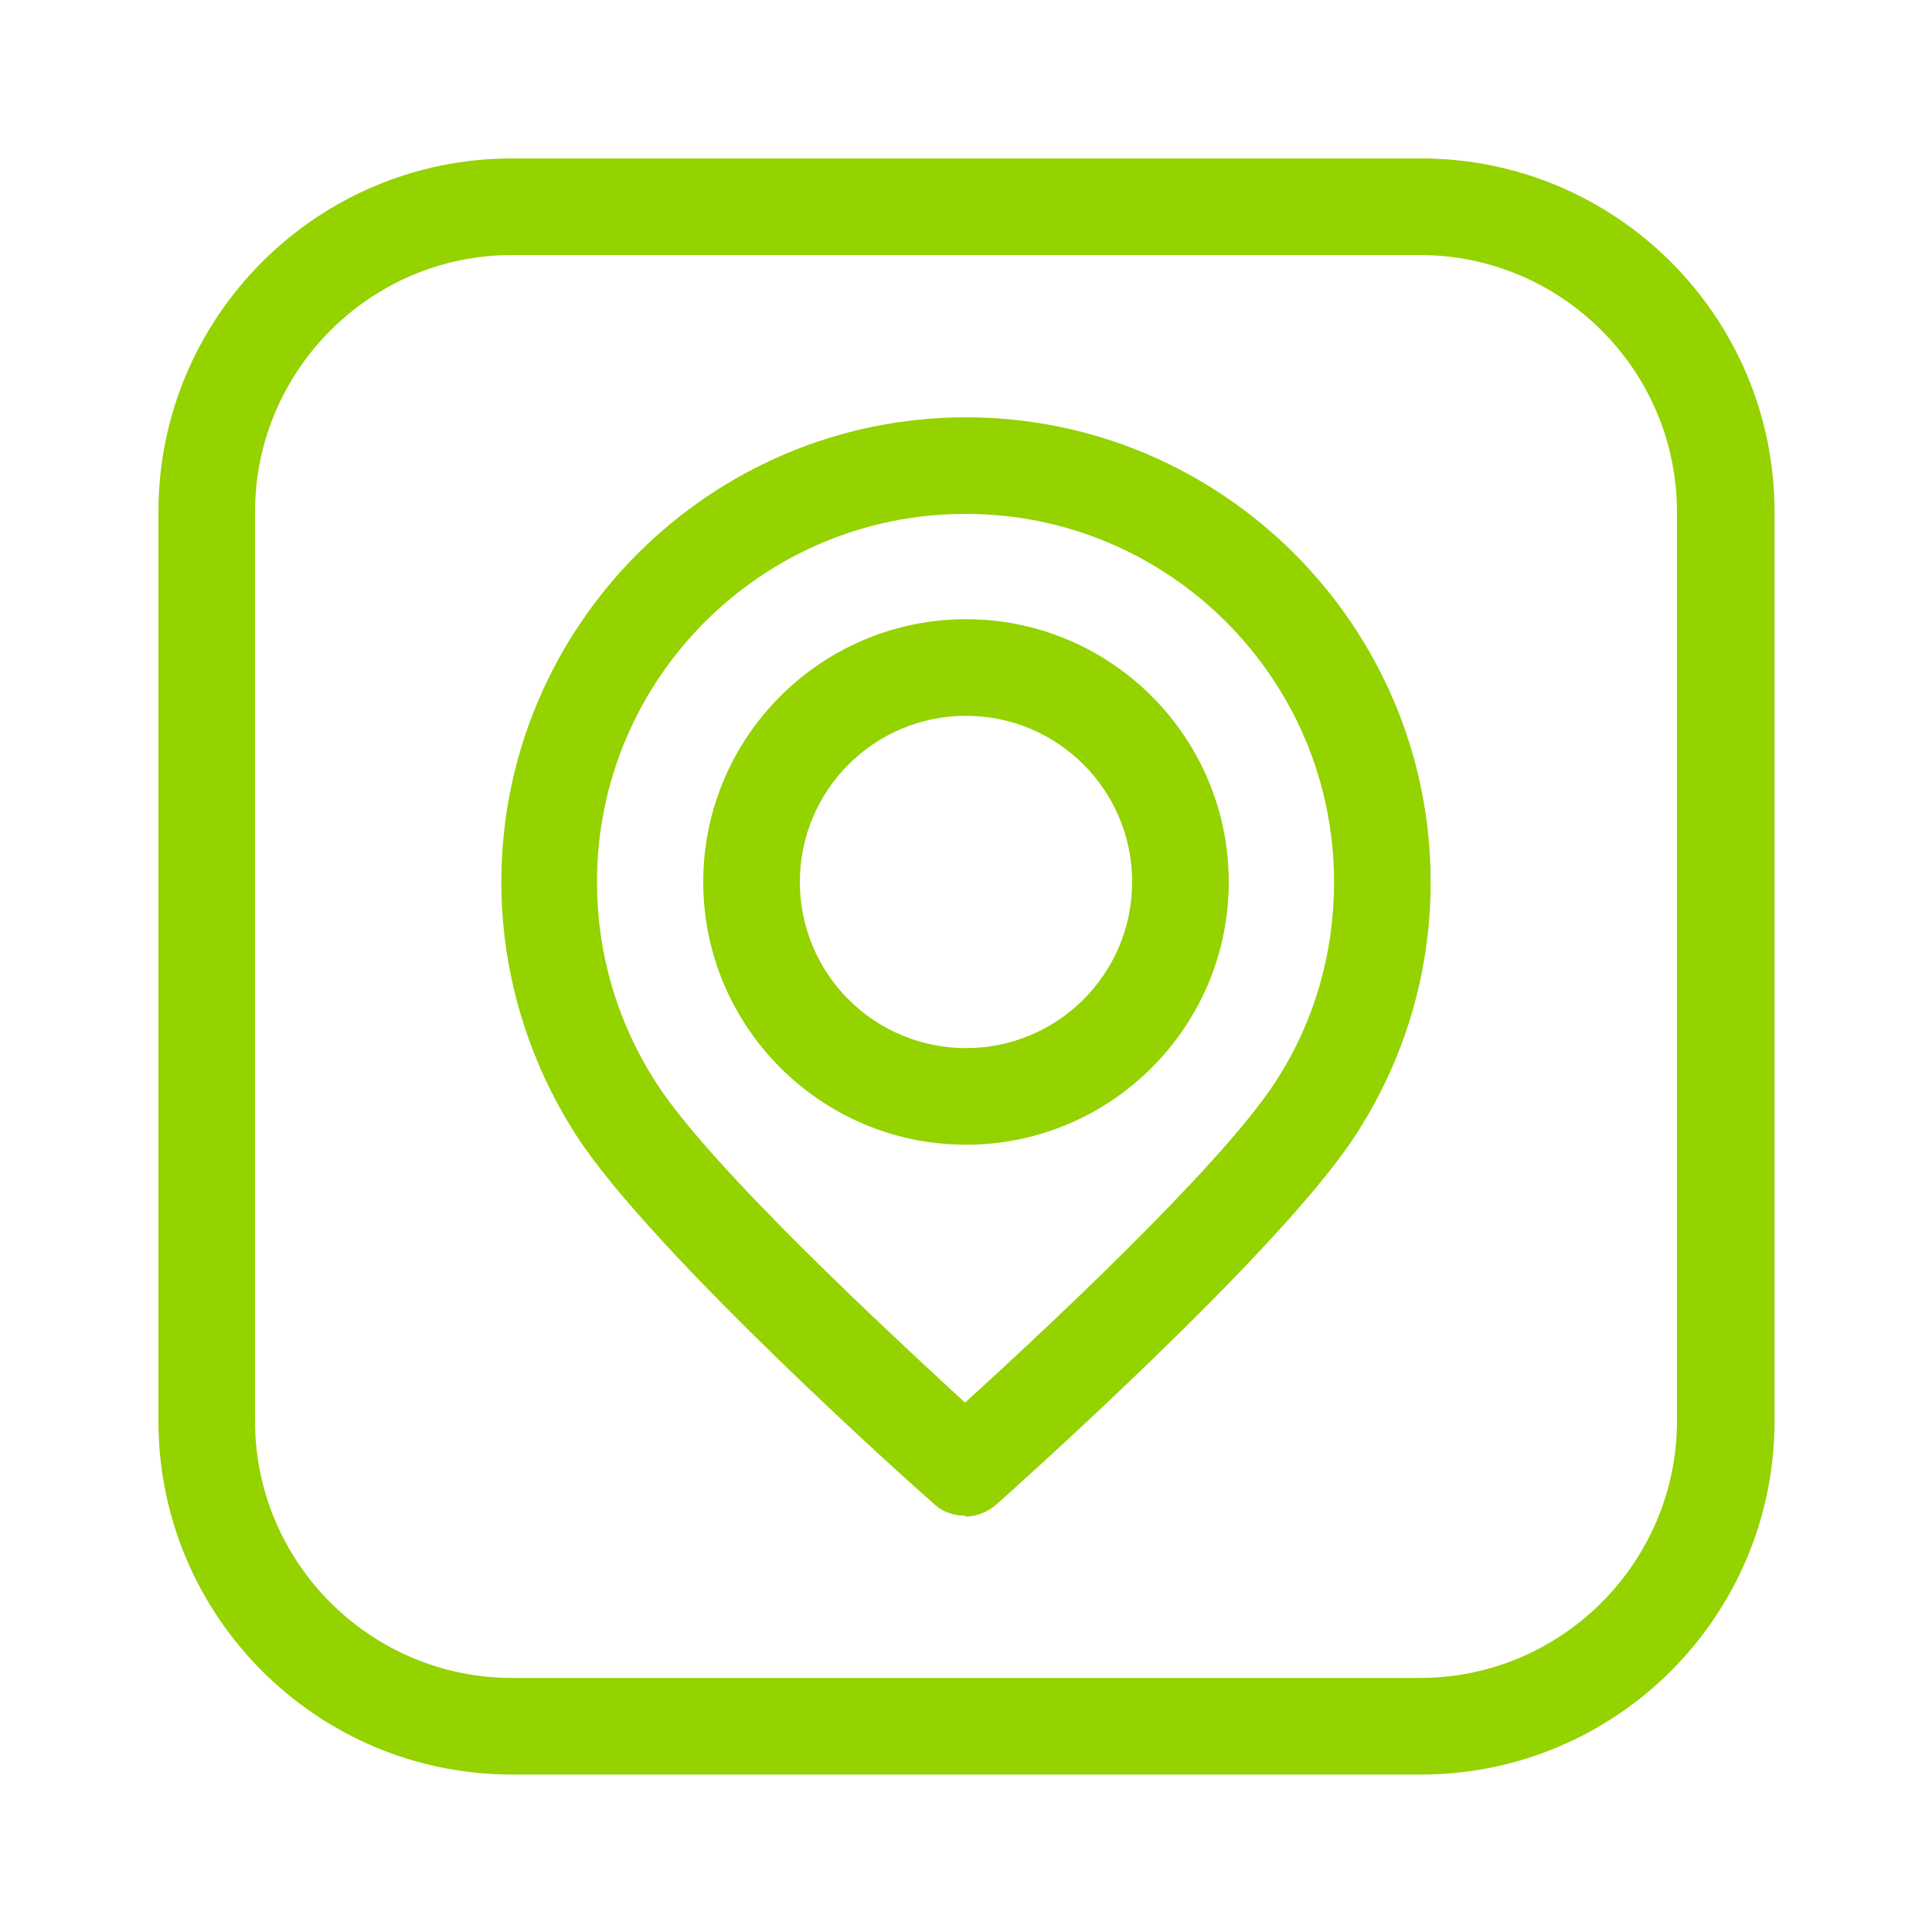
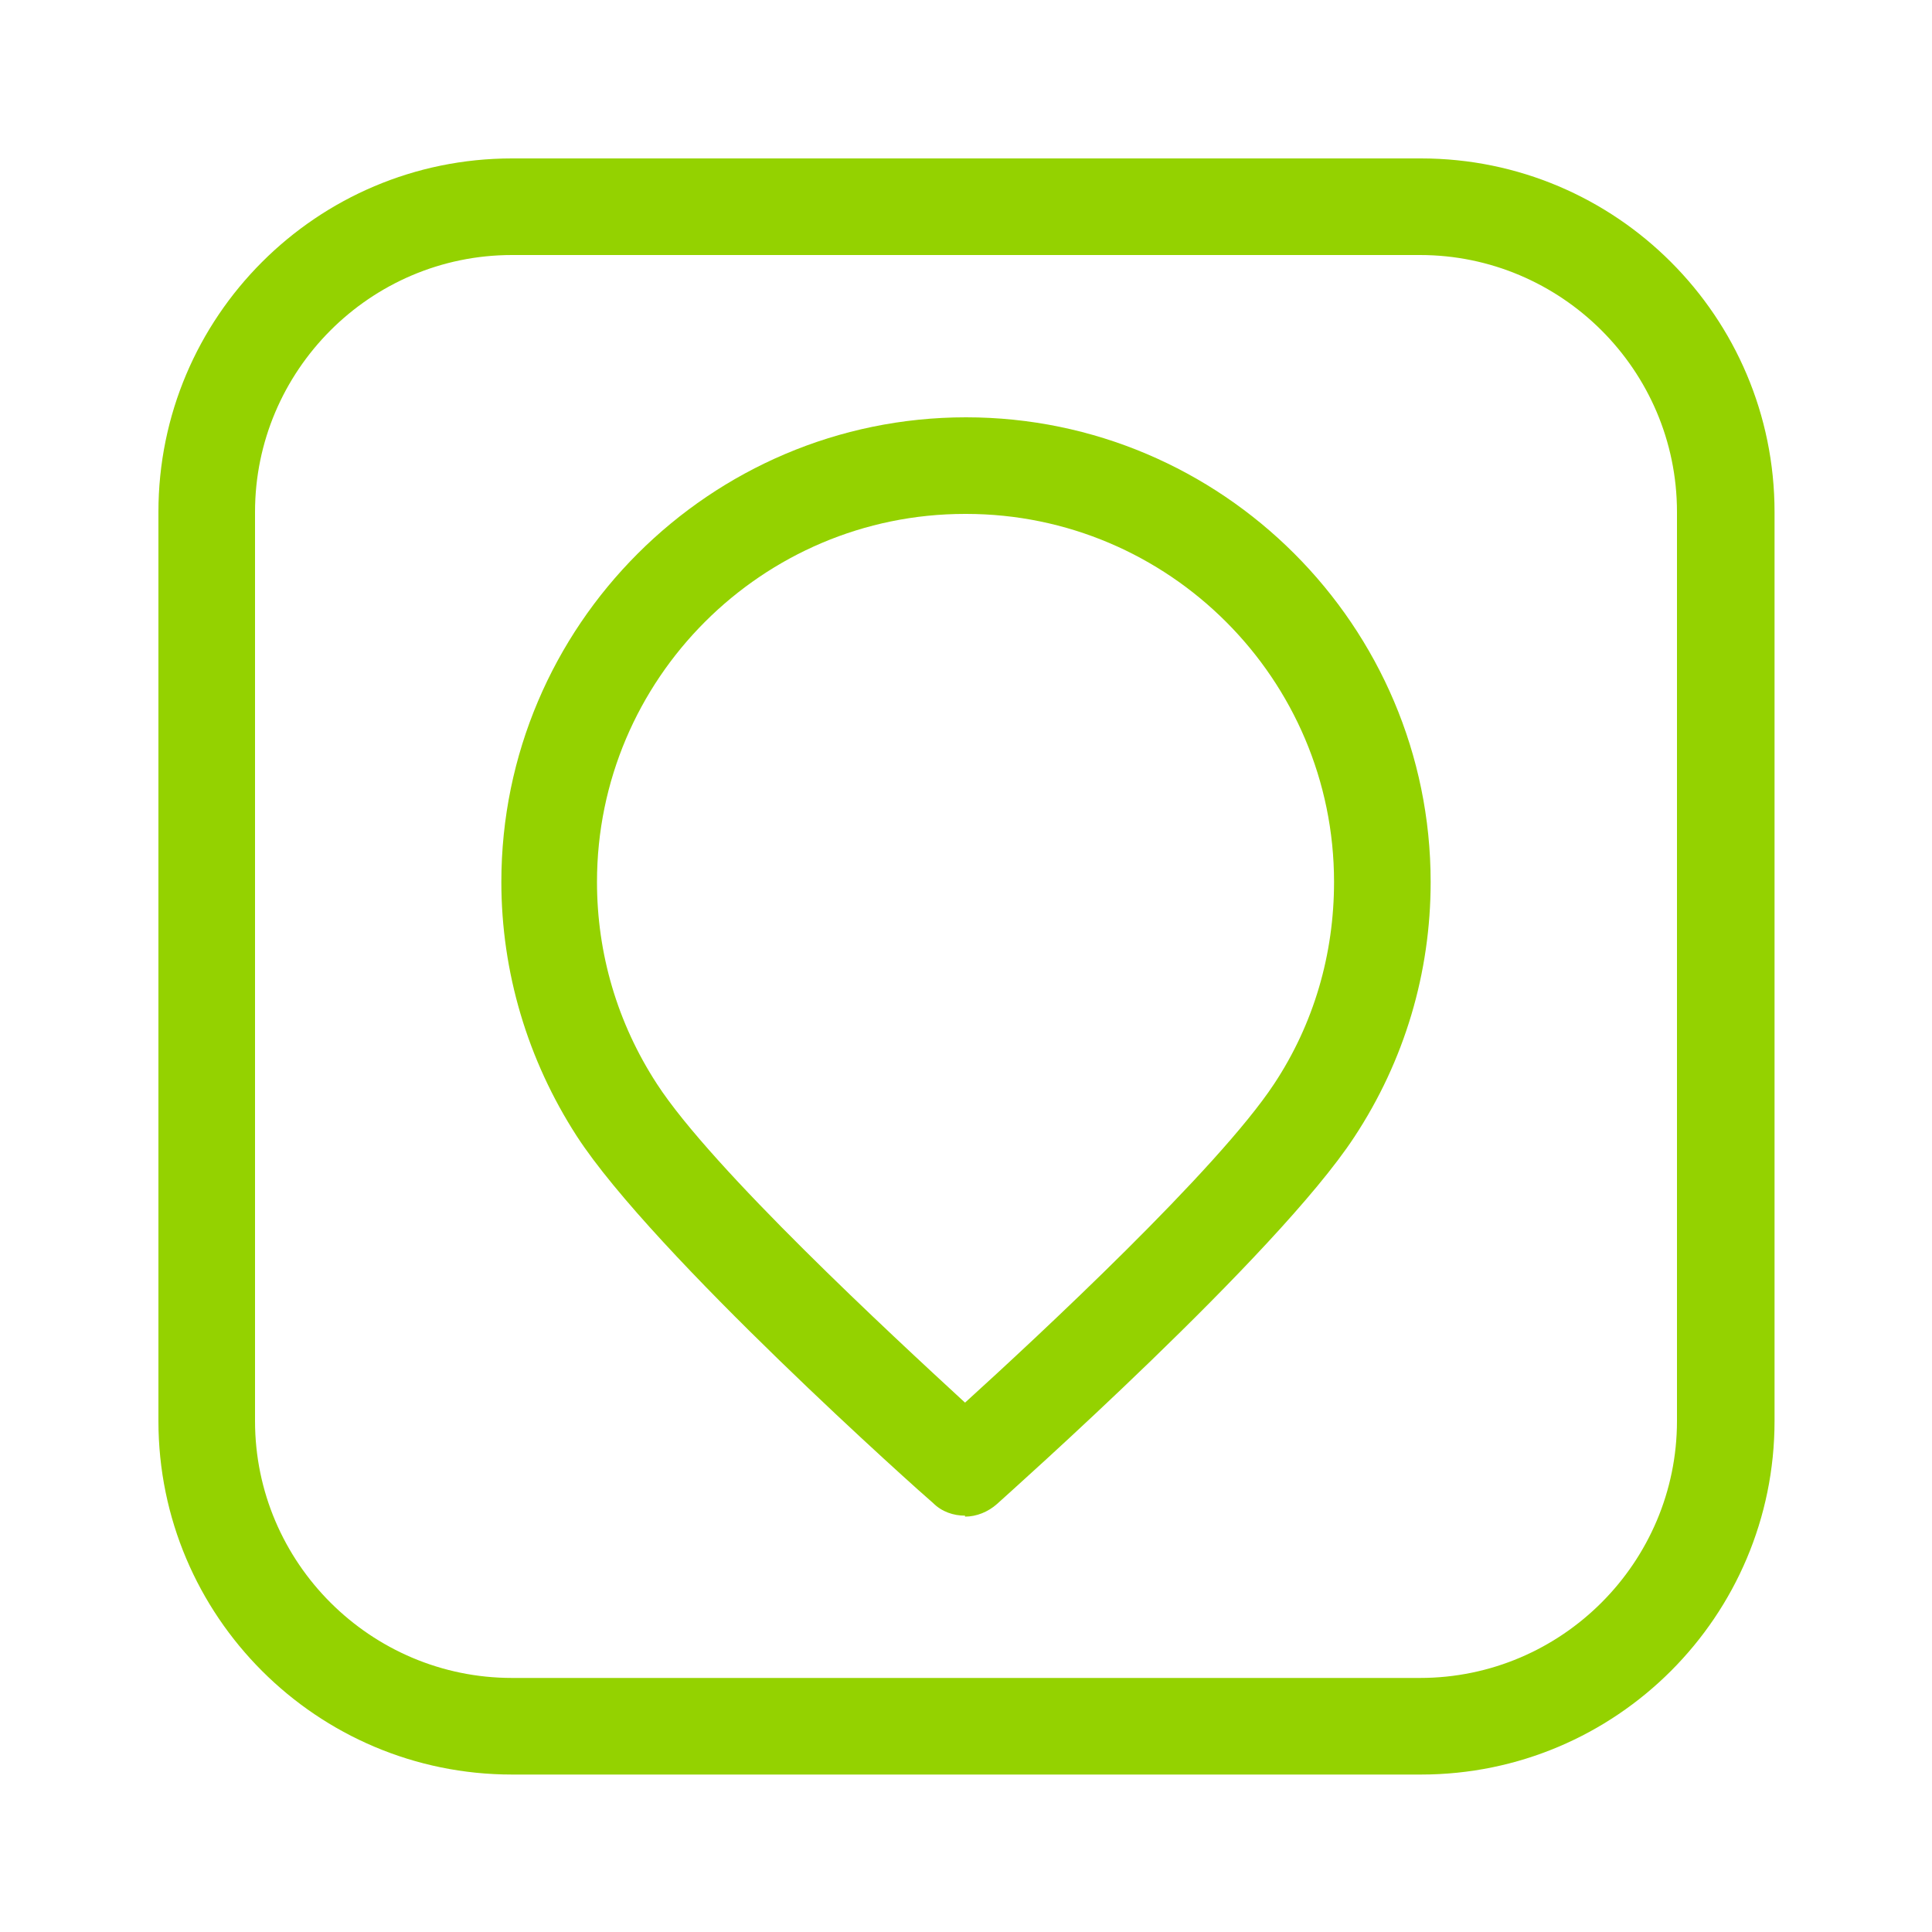
<svg xmlns="http://www.w3.org/2000/svg" id="b" viewBox="0 0 20 20">
  <defs>
    <style>.d{fill:#94d200;}</style>
  </defs>
  <path class="d" d="m9.99,15.69c-.12,0-.24-.04-.33-.13-.12-.1-2.9-2.58-3.69-3.8-.51-.79-.78-1.7-.78-2.63,0-2.65,2.16-4.81,4.81-4.81s4.81,2.16,4.81,4.81c0,.94-.27,1.85-.79,2.64-.8,1.22-3.58,3.69-3.7,3.8-.09.08-.21.13-.33.13Zm0-10.37c-2.1,0-3.81,1.71-3.81,3.81,0,.74.21,1.46.62,2.09.57.88,2.43,2.6,3.19,3.3.76-.69,2.62-2.42,3.2-3.3.41-.62.62-1.34.62-2.09,0-2.1-1.71-3.81-3.81-3.81Z" />
-   <path class="d" d="m10,7.41c.95,0,1.72.77,1.72,1.72s-.77,1.72-1.72,1.72-1.72-.77-1.72-1.72.77-1.72,1.72-1.72m0-1c-1.5,0-2.72,1.22-2.72,2.72s1.22,2.72,2.72,2.72,2.72-1.22,2.72-2.72-1.22-2.72-2.72-2.72h0Z" />
  <path class="d" d="m14.7,2.64c1.46,0,2.66,1.19,2.66,2.66v9.41c0,1.46-1.19,2.66-2.66,2.66H5.3c-1.46,0-2.66-1.19-2.66-2.66V5.3c0-1.46,1.19-2.66,2.66-2.66h9.41m0-1H5.3c-2.02,0-3.66,1.64-3.66,3.66v9.41c0,2.02,1.64,3.66,3.66,3.66h9.41c2.02,0,3.66-1.64,3.66-3.66V5.3c0-2.02-1.64-3.66-3.66-3.66h0Z" />
</svg>